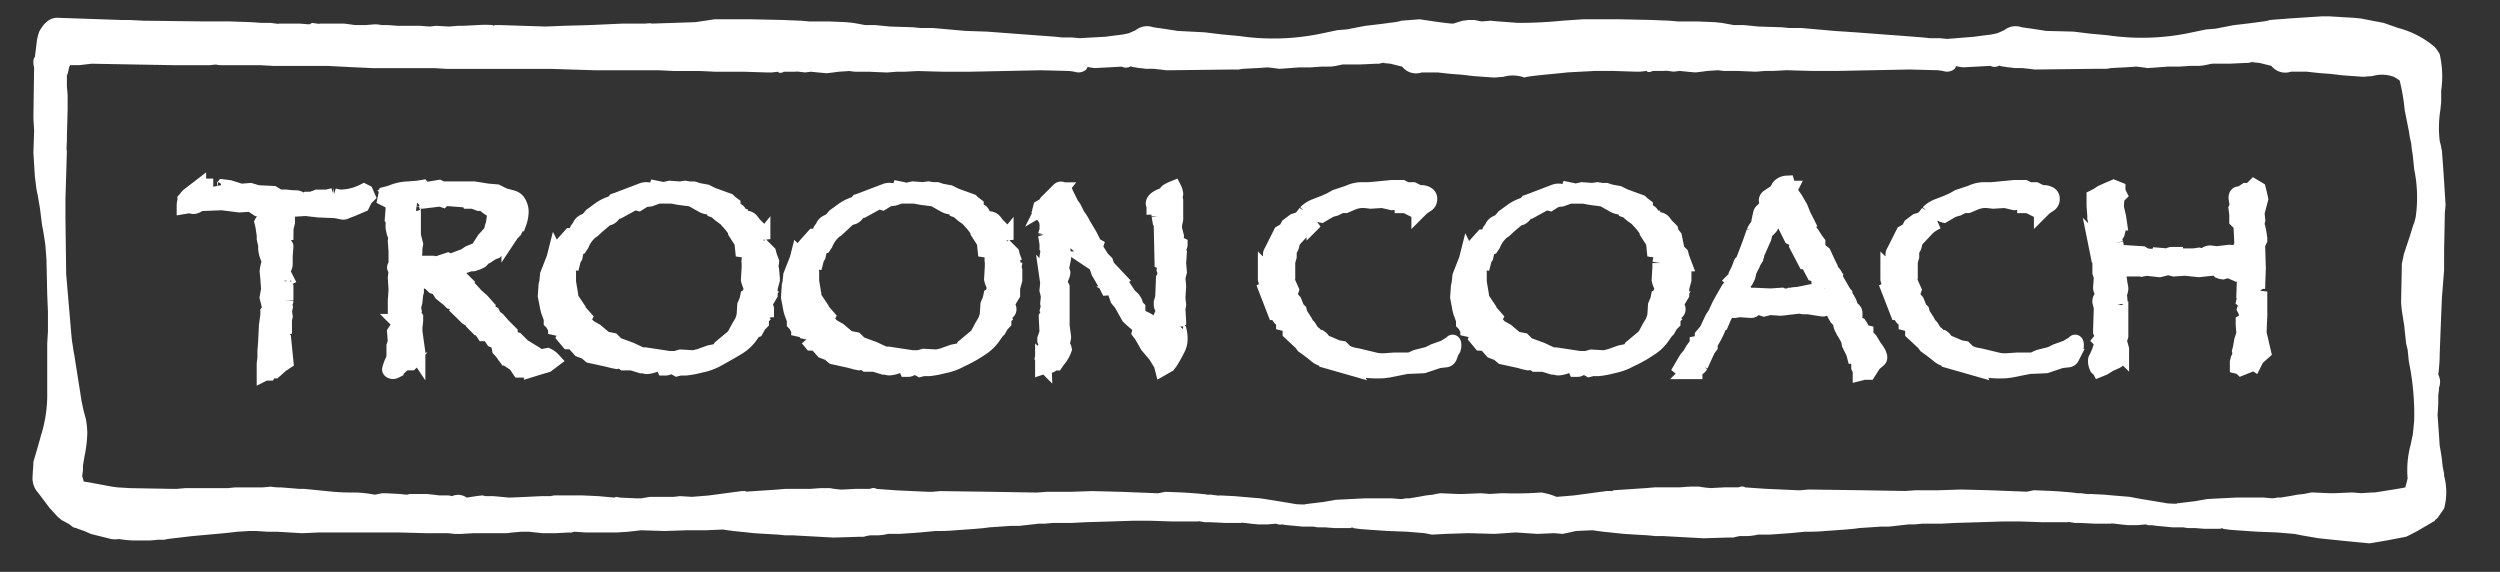
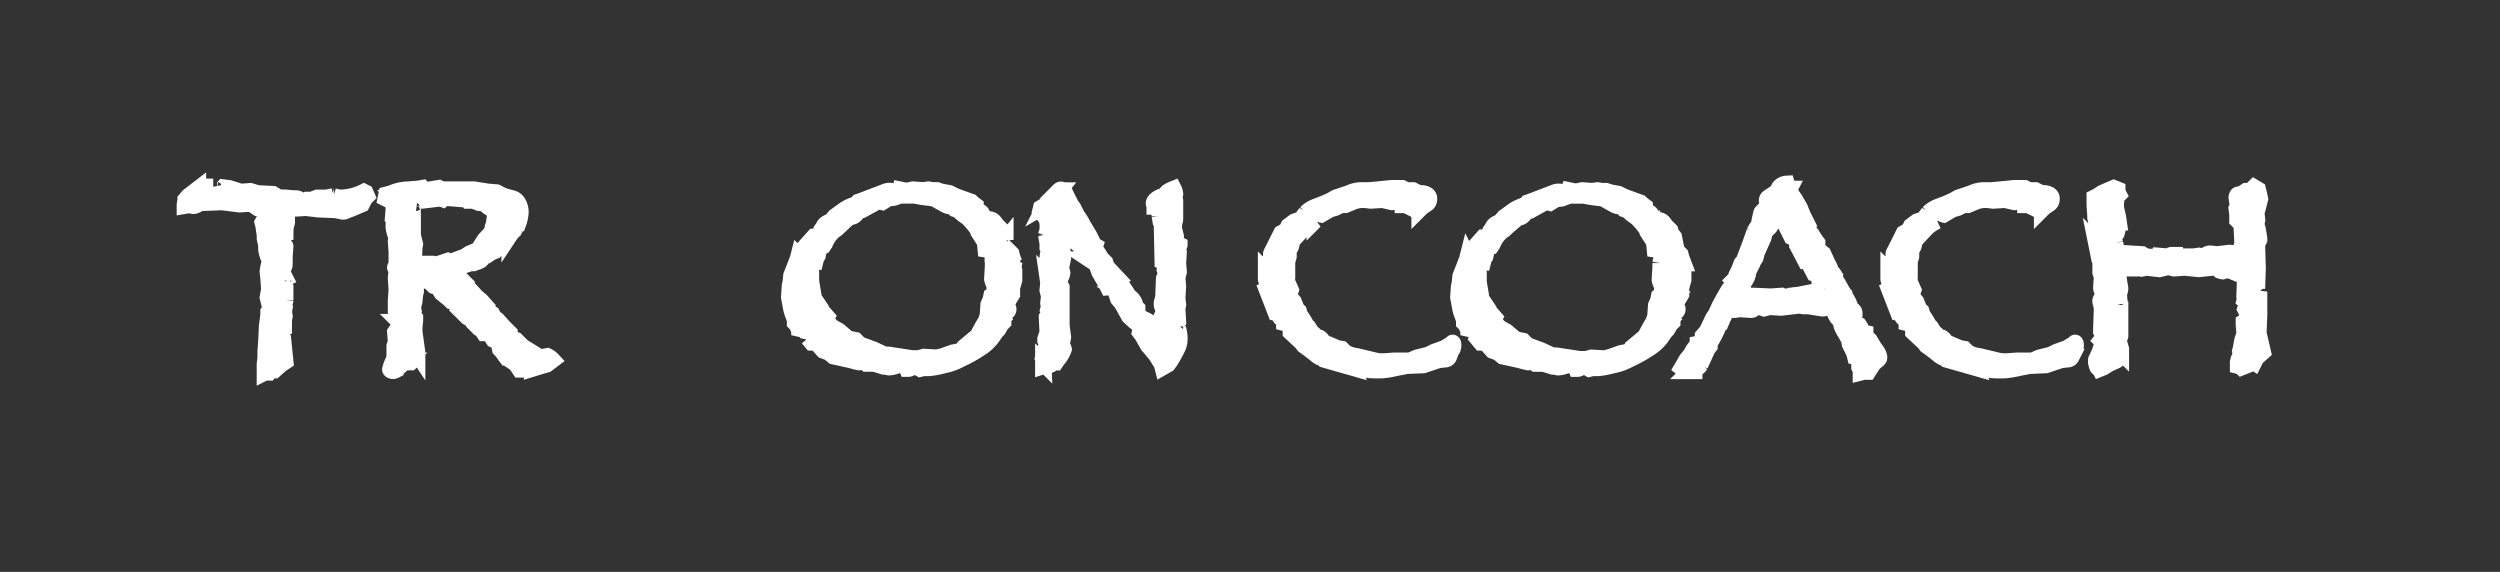
<svg xmlns="http://www.w3.org/2000/svg" width="153" height="35" viewBox="0 0 153 35">
  <rect x="0" y="0" width="153" height="35" fill="#333333" stroke="none" />
  <defs>
    <clipPath id="clip-troon-white">
      <rect width="153" height="35" />
    </clipPath>
  </defs>
  <g id="troon-white" clip-path="url(#clip-troon-white)">
    <g id="troon_logo_black" transform="translate(2 1)">
-       <path id="Path_588" data-name="Path 588" d="M90.9.4,89.7.312l-.49-.045-.535.045L88.226.223h-.356l-.356.045-.579.178c-.356,0-2.05-.267-2.05-.267h0L83.77.267a2.26,2.26,0,0,1-.4.089L83.012.4c.045,0-.668.089-.668.089l-.757.089c-.045,0-1.159.223-1.159.223-.045,0-.579.045-.579.045L79,1.025a14.39,14.39,0,0,1-5.169.178l-.49-.045-.49-.045c-.045,0-1.114-.134-1.114-.134L70.046.891c.045,0-.847-.134-.847-.134L68.575.668a1.116,1.116,0,0,0-1.069.178l-.4.178c.045,0-.4.089-.4.089l-.356.045c-.045,0-.668.089-.668.089l-1.6.089c-.045,0-.49-.045-.49-.045h-.624c.045,0-.4-.045-.4-.045l-1.2-.089-1.2-.089L58.416.936,57.079.891,55.074.713h-.757L53.871.668,52.445.624c.045,0-.891-.089-.891-.089H50.93c.045,0-.713-.134-.713-.134L49.772.356,48.7.312H47.5c.045,0-.49-.045-.49-.045L45.94.223,43.89.178H41.751l-1.2.178c.045,0-2.674.089-2.674.089,0-.045-.4,0-.4,0H36.092L34.087.535l-1.6.045L31.369.624c.045,0-1.381-.045-1.381-.045L28.606.535h-.312q-.134.067-.134,0a6.483,6.483,0,0,0-.936,0l-.891.045h-.312l-.535.045-.8-.045-.4.045L23.705.579H22.279c.089,0-.535-.045-.535-.045h-.4A1.846,1.846,0,0,0,20.9.49l-.535.045h-.668c.089,0-.624-.089-.624-.089H17.556C17.645.49,17.11.4,17.11.4L16.932.49,16.353.446H15.061C15.15.49,14.571.4,14.571.4h-.579L13.368.356c-.045,0-1.292-.045-1.292-.045h-1.56L6.773.267c.045,0-.891-.045-.891-.045h-.49L1.515.089C1.069.089.713.356.4.936a4.315,4.315,0,0,0-.134.49L.134,2.5C.045,2.54,0,2.852.089,3.119c0-.134-.045,3.119-.045,3.119L.089,7c0,.045-.045,1.337-.045,1.337L.134,9.8l.089.713c0,.045.089.446.089.446l.134.8.134,1.069c.045.134.134.757.134.757A6.1,6.1,0,0,1,.8,14.3l.045.624c0-.089.045,2.094.045,2.094l.045,1.069v1.248c0-.134-.045.713-.045.713v2.54c0-.134,0,.4,0,.4a8.316,8.316,0,0,1-.4,2.718c0,.045-.446,1.56-.446,1.56,0,.312-.045.579-.045.847a1.33,1.33,0,0,0,.356,1.069l.668.891.49.535c.045.045.267.223.267.223l.49.267c-.134-.089.223.178.223.178l.178.045c.089.045.49.178.49.178l.4.178,1.248.312a1.772,1.772,0,0,0,.49,0,6.142,6.142,0,0,0,.98.089h.847c.089,0,.535-.045.535-.045h.4l.178-.045,1.515-.178,1.961-.178c.045,0,.8-.089.8-.089l.713-.045h.49l.668.045h.579l1.515.089c.089,0,1.025-.045,1.025-.045h4.9l1.693.045h1.337l.4.045H26.2l.757-.045h2.05c.045,0,.356-.045.356-.045l.535-.045h.49l.8.089h.8l.891-.045c0,.045.267-.045.267-.045l.713.045H35.78c.045,0,.668-.045.668-.045l.8-.089c-.089,0,1.426.045,1.426.045l1.381-.045h1.159l1.025-.045c-.045,0,.624.089.624.089l1.292.134c-.045,0,1.47.089,1.47.089l.446.045h.49c-.045,0,2.451.134,2.451.134.045,0,1.515-.045,1.515-.045h.312l.178-.045.223-.045h.49a3.5,3.5,0,0,0,.624-.089h.668c.089,0,1.292-.089,1.292-.089l.936-.089a11.676,11.676,0,0,0,1.248-.045l1.248-.089c-.045,0,.49-.045.49-.045l.312-.045c.045,0,1.337-.089,1.337-.089h.49l1.2-.134h.356l.49-.045h1.159l.847-.045,1.515-.045c.045,0,1.381-.045,1.381-.045H68.4l1.337.045h1.6c-.089-.045.4.045.4.045h.267c.089,0,.98.045.98.045h.98c-.089-.045.579.045.579.045l.446.045h.579l.535-.045a.566.566,0,0,0,.356.045c-.045,0,.312.045.312.045l.936.089h.668l.267.045h.446l.579.045h.98c.089-.045.134-.045.178,0a7.238,7.238,0,0,0,.8.089l1.292.089c.045,0,1.2.045,1.2.045l1.069.089h0l.446.089.847-.045,1.381-.045,1.6.045c.045,0,1.292-.089,1.292-.089l1.337.089,1.025-.045.49.045c.089,0,.847-.178.847-.178l1.025-.045c-.045,0,.624.089.624.089l1.292.134c-.045,0,1.47.089,1.47.089l.446.045h.49c-.045,0,2.451.134,2.451.134.045,0,1.515-.045,1.515-.045h.312l.178-.045.223-.045h.49a3.5,3.5,0,0,0,.624-.089h.668c.089,0,1.292-.089,1.292-.089l.936-.089a11.674,11.674,0,0,0,1.248-.045l1.248-.089c-.045,0,.49-.045.49-.045l.312-.045c.045,0,1.337-.089,1.337-.089h.49l1.2-.134h.356l.49-.045h1.159l.847-.045,1.515-.045c.045,0,1.381-.045,1.381-.045h1.069l1.337.045h1.6c-.089-.045.4.045.4.045h.267c.089,0,.98.045.98.045h.98c-.089-.045.579.045.579.045l.446.045h.579l.535-.045a.566.566,0,0,0,.356.045c-.045,0,.312.045.312.045l.936.089h.668l.267.045h.446l.579.045h.98c.089-.045.134-.045.178,0a7.237,7.237,0,0,0,.8.089l1.292.089c.045,0,1.2.045,1.2.045l1.069.089h0l.446.089,1.025.178,1.738.178,1.381.134c.045,0,1.069-.178,1.069-.178l1.159-.223c.045,0,.713-.356.713-.356L147,30.879c0-.045.178-.178.178-.178l.4-.579a3.823,3.823,0,0,0,0-2.005v-.134l-.089-.446a12.008,12.008,0,0,0-.178-1.248c0,.045-.045-.668-.045-.668l-.089-1.248c0,.134.045-.668.045-.668V23.17c0,.045.045-.312.045-.312v-.134a.968.968,0,0,0-.045-.8,10.375,10.375,0,0,0,.089-1.292l.045-1.2.045-1.159c0,.045.045-1.069.045-1.069,0,.045.134-1.693.134-1.693V14.259c0,.089.045-2.272.045-2.272,0,.045.045-.446.045-.446l-.134-2.094L147.444,8.2a.78.78,0,0,1-.045-.223l-.089-.356a6.9,6.9,0,0,1,.045-1.916c0-.045.045-.446.045-.446V4.545a6.122,6.122,0,0,0-.089-2.228A2.379,2.379,0,0,0,147,1.871,5.631,5.631,0,0,0,144.77.713L143.879.4l-.936-.178L142.5.134l-.446-.045-.8-.045h.045L140.537,0h-.446l-2.05.134h0l-1.114.089a2.26,2.26,0,0,1-.4.089l-.356.045c.045,0-.668.089-.668.089l-.758.089c-.045,0-1.158.223-1.158.223-.045,0-.579.045-.579.045L132.16.98a14.39,14.39,0,0,1-5.169.178l-.49-.045-.49-.045c-.045,0-1.114-.134-1.114-.134L123.2.891c.045,0-.847-.134-.847-.134l-.624-.089a1.116,1.116,0,0,0-1.069.178l-.4.178c.045,0-.4.089-.4.089l-.356.045c-.045,0-.668.089-.668.089l-1.649.134c-.045,0-.49-.045-.49-.045h-.624c.045,0-.4-.045-.4-.045L114.515,1.2l-1.2-.089L111.574.98,110.237.891,108.232.713h-.757l-.446-.045L105.6.624c.045,0-.891-.089-.891-.089h-.624c.045,0-.713-.134-.713-.134L102.93.356,101.86.312h-1.2c.045,0-.49-.045-.49-.045L99.1.223,97.048.178H94.909L93.617.267A26.437,26.437,0,0,1,90.9.4Zm3.03,3.03,1.693-.089h1.069l1.426.045h.267l.4-.045c0,.089.223.089.356,0H99.9c-.134-.045.535.045.535.045l.356-.045.446.045.49.045c.134,0,.757-.089.757-.089l.668-.045c-.045,0,.356.045.356.045h.847l1.069.045c.089,0,.579-.045.579-.045h.49l.847-.045c-.089,0,1.6.045,1.6.045h1.47l4.456-.089,1.738.045.312.045a.715.715,0,0,0,.713-.134.653.653,0,0,0,.089-.178c0,.045.446.089.446.089l1.649-.089a.55.55,0,0,0,.579-.045c-.134.045.223.089.223.089l.267.045c.089,0,.4.045.4.045h.49c-.045,0,.4.045.4.045l.356.045,3.832-.045h.579l.267-.045.891-.045.668-.045c-.045,0,.356.045.356.045l.312.045c.089,0,1.248-.089,1.248-.089h.713c-.045,0,.668-.045.668-.045h.535c.089,0,.356-.045.356-.045s.4-.089.446-.089h1.069l.936-.045h.178l.4-.089h0l-.134.045.446.045.713.178a1.083,1.083,0,0,0,1.2.356h.98c-.045,0,.8.089.8.089l.624.045.758.089,1.248.089c.045,0,.579-.045.579-.045A2.091,2.091,0,0,1,144.5,3.7a4.109,4.109,0,0,1,.356.223,11.721,11.721,0,0,1,.312,1.827l.045.223.223,1.114c0,.045.045.312.045.312l.089.4a5.59,5.59,0,0,0,.089.668l.089.891a8.48,8.48,0,0,1,.134,2.584c0,.045-.045.356-.045.356l-.089.356c0-.045-.089.223-.089.223l-.178.579-.356,1.069-.134.624v.178l-.045,2.183c0,.045.045.49.045.49l.134.847c0-.089.045.4.045.4l.089.8.089.356.045.446a3.706,3.706,0,0,0,.089.579,16.2,16.2,0,0,1,.267,3.3c0-.045-.045.49-.045.49l-.045.4-.134.624a5.968,5.968,0,0,0-.178,2.05c0-.045-.089.356-.089.356a.461.461,0,0,0-.045.178c-.134.045-1.871.312-1.871.312h-.134l-.713.045c.045,0-.535-.045-.535-.045l-1.069.045h-.356l-1.025-.045c-.089,0-.49.089-.49.089l-.4.045-.49.089-.535.089h-.223a1.581,1.581,0,0,1-.312.045c-.045,0-.535-.045-.535-.045h-1.649l-1.782.089-.757.134-1.114.134c.089.045-.579,0-.579,0,.045,0-1.6-.267-1.6-.267l-.713-.134-1.069-.089-.49-.045-.936-.045c.089.045-.49-.045-.49-.045h-.267c-.089-.045-1.47-.134-1.47-.134l-1.114-.045c-.045,0-.446.089-.446.089l-2.272-.089-1.738-.045c-.045,0-1.381.045-1.381.045h-1.426l-.624.045-2.674-.045-3.208-.045c-.045,0-.535.045-.535.045h-.178l-1.961-.089-1.292-.089.134.134c-.089-.267-.4-.178-.49-.134h-.847l-.847.045a5.146,5.146,0,0,1-.713-.089h-.535c-.089,0-.668.045-.668.045H99.276l-.535.045-2.005.134c-.089.089-.134.045-.134.045h-.267L95,29.23l-.668.089c.045,0-1.069.089-1.069.089a3.951,3.951,0,0,0-.936-.267,22.045,22.045,0,0,1-2.317.045h-.134l-.713.045c.045,0-.535-.045-.535-.045l-1.069.045H87.2l-1.025-.045c-.089,0-.49.089-.49.089l-.4.045-.49.089-.535.089h-.223a1.581,1.581,0,0,1-.312.045c-.045,0-.535-.045-.535-.045H81.542l-1.782.089L79,29.72l-1.114.134c.089.045-.579,0-.579,0,.045,0-1.6-.267-1.6-.267l-.579-.089-1.069-.089-.49-.045-.936-.045c.089.045-.49-.045-.49-.045h-.267c-.089-.045-1.47-.134-1.47-.134L69.333,29.1c-.045,0-.446.089-.446.089L66.615,29.1l-1.738-.045c-.045,0-1.381.045-1.381.045H62.07l-.624.045L58.772,29.1l-3.208-.045c-.045,0-.535.045-.535.045h-.178l-1.961-.089L51.6,28.918l.134.134c-.089-.267-.4-.178-.49-.134H50.4l-.891.045a5.146,5.146,0,0,1-.713-.089h-.535c-.089,0-.668.045-.668.045H46.073l-.535.045-2.005.134c.134,0,.134-.045.134-.045H43.4l-1.337.178-.668.089c.045,0-1.069.089-1.069.089.089,0-.713-.045-.713-.045l-.4.045H37.785c-.045,0-.535.089-.535.089h-.312l-.98-.045c-.089,0-.223-.089-.356,0h0l-.98-.089-.98-.045H31.948c-.045,0-.267.045-.267.045h-.49c-.089,0-.98.045-.98.045l-1.069.045c.045,0-.936-.089-.936-.089h-.49l-.178-.045c-.045,0-.4.045-.4.045l-.579.089a.882.882,0,0,0-.891-.089,1.93,1.93,0,0,0-.223-.045h-.579c.089,0-.757-.089-.757-.089H23.081l-.178.045-.446-.045-.847-.045h-.223l-.446.089a7.568,7.568,0,0,0-1.159-.134h-.446a13.5,13.5,0,0,1-1.381-.089l-1.337-.134h-.356c.089,0-1.069-.089-1.069-.089a3.388,3.388,0,0,1-.624-.045l-.49.045H12.387l-.446.045H9.357c-.045,0-.535.045-.535.045H8.555l-2.584-.045-.757-.045h0l-.356-.045-1.426-.267c-.045,0-.267-.045-.312-.045h0a1.381,1.381,0,0,0-.089-.312c0-.045.045-.356.045-.356v-.267c0-.045.089-.579.089-.579a7.809,7.809,0,0,0,.178-1.47,5.46,5.46,0,0,0-.089-.847l-.134-.49-.134-.624c0-.045-.223-1.426-.223-1.426L2.54,20.675c0,.089-.089-.535-.089-.535l-.045-.267-.045-.446L2.05,15.774,2.005,12.3V11.184c0,.045.089-2.985.089-2.985-.045.134,0-.579,0-.579V7.352c0,.045.045-1.649.045-1.649V4.857c0-.089-.045-.579-.045-.579V3.52c0,.223.089-.178.089-.178.045-.267.089-.356.134-.356h.535L3.609,2.9l2.54.045,2.54.045h2.183c-.089,0,.4-.045.4-.045-.089.045.356.045.356.045h2.362c-.089,0,.757.045.757.045h3.342c-.045,0,.847.045.847.045l.891.045c.045,0,.98.045.98.045H24.6c-.045,0,.757.045.757.045h6.327L34.4,3.3H38.32l.936.045h1.6c-.045,0,.936.045.936.045h1.738l1.426.045h.267l.4-.045c0,.089.223.089.356,0h.757c-.134-.045.535.045.535.045l.356-.045.446.045.49.045c.134,0,.757-.089.757-.089l.668-.045c-.045,0,.356.045.356.045H51.2l1.069.045c.089,0,.579-.045.579-.045h.49l.847-.045c-.089,0,1.6.045,1.6.045h1.47L61.713,3.3l1.738.045.312.045a.715.715,0,0,0,.713-.134.653.653,0,0,0,.089-.178c0,.045.446.089.446.089l1.649-.089a.55.55,0,0,0,.579-.045c-.134.045.223.089.223.089l.267.045c.089,0,.4.045.4.045h.49c-.045,0,.4.045.4.045l.356.045,3.832-.045h.579l.267-.045.891-.045.668-.045c-.045,0,.356.045.356.045l.312.045c.089,0,1.248-.089,1.248-.089h.713c-.045,0,.624-.045.624-.045H79.4c.089,0,.356-.045.356-.045s.4-.089.446-.089h1.069L82.21,2.9h.178l.4-.089h0l-.134.045L83.1,2.9l.713.178a1.083,1.083,0,0,0,1.2.356H86c-.045,0,.8.089.8.089l.624.045.757.089,1.248.089c.045,0,.579-.045.579-.045a2.091,2.091,0,0,1,1.292.045C91.434,3.654,93.172,3.52,93.929,3.431Z" fill="#fff" />
      <g id="Group_2614" data-name="Group 2614" transform="translate(9.313 10.248)">
        <path id="Path_589" data-name="Path 589" d="M32.04,23.979l-.134.134-.178.356-.624.267-.356.134a.268.268,0,0,1-.178.045h0l-.446-.089-1.069-.045-.757-.089-.713.045-.267-.045h-.134l-.089.356.045.178v.356l-.089.356v.267L27,26.475l.045.178a.541.541,0,0,0-.223.045.541.541,0,0,0-.045.223q.267.067.267.134L27,27.633v.49c0,.178-.089.312-.312.535.045.045.045.089.089.134,0,.045.045.045.089.089.045,0,.089.045.134.045l.045.089q-.134.067-.134.134a1.93,1.93,0,0,0-.045.223l.178.223v.757a.385.385,0,0,1-.134.267L27,30.8l-.045.223.045.312-.045.223v.49c-.223.089-.312.223-.312.356s.089.223.267.356l.134,1.337-.134.089-.134.089-.4.356h-.267l-.089.134a.22.22,0,0,0-.134-.045l-.089.045v-.535l.045-.356v-.4l.045-.624.045-.936.089-.668v-.178l.134-.178-.178-.713.089-.49-.045-.668-.045-.446h0a2.928,2.928,0,0,1,.134-.579l-.045-.178a1.678,1.678,0,0,1-.178-.624h0v-.223l-.089-.4v-.223l-.089-.579-.045-.178.267-.49c.134-.045.178-.134.178-.178v-.134l-.446-.089h-.312l-.4-.267-.713.045-1.069-.134-1.159.045-.178-.045a.65.65,0,0,1-.356.223H21.39l-.223-.045-.267.045c0-.178.045-.267.045-.356.045-.045.089-.134.178-.223l.579-.446a1.562,1.562,0,0,1,.713-.134h.223a.282.282,0,0,0,.267.223.533.533,0,0,0,.356-.178l.356.045.713.223.579-.045.446.134.936.045.446.267h.178v-.045h.178a4.6,4.6,0,0,0,.624.045.385.385,0,0,1,.267.134l.267.045.134-.089h.267l.356-.134h.579l.4-.089a2.26,2.26,0,0,0,.4.089,3.256,3.256,0,0,0,1.47-.356l.089.045Z" transform="translate(-20.9 -23.222)" fill="#fff" stroke="#fff" stroke-width="1" />
        <path id="Path_590" data-name="Path 590" d="M58.7,34.116l-.178.134-.178.134-.312.089-.579.178a1.828,1.828,0,0,1-.49.045H56.7c-.178-.267-.267-.4-.312-.4l-.4-.267-.178-.178-.089-.134a2.728,2.728,0,0,0-.223-.267L55.407,33l-.312-.134-.267-.4h-.312l-.178-.267-.134-.045-.134-.134-.223-.223-.134-.178-.223-.134-.312-.312L53,31a.337.337,0,0,0,.045-.178.206.206,0,0,0-.134-.223l-.4-.089-.134-.134-.446-.356-.223-.356-.267-.089-.223-.223L51,29.259l-.49-.356-.178-.045-.045.223-.089.178v.356c.089.045.134.089.134.178v.134l-.045.178-.045.446-.089.356.045.223-.045.223.134.178v.178l-.045.4v.267l.178,1.292v.045a.633.633,0,0,1-.089.267l-.178.134-.134.134h-.267a.385.385,0,0,0-.267.134l-.4.356a.449.449,0,0,1-.134.045c-.089,0-.178-.045-.178-.089a2.172,2.172,0,0,1,.178-.49.89.89,0,0,0,.089-.4v-.535L49.124,33l-.045-.579.089-.134H49.3c.089,0,.134-.045.134-.089.045-.045.045-.134.045-.267l-.134-.134a.336.336,0,0,1-.178-.312l.045-.312-.089-.089v-.624l.045-.624-.045-.757.045-.4-.089-.223c0-.089.134-.134.312-.178v-.312c-.089-.089-.134-.134-.223-.134v-.356l-.045-.624.045-.312a.592.592,0,0,1-.134-.312.989.989,0,0,1-.045-.4v-.356l-.045-.045.045-.579a.86.86,0,0,0-.134-.446l-.356-.178L48.545,24l.178-.045.134-.045a2.83,2.83,0,0,1,1.025-.223l.579-.045.267-.045a.407.407,0,0,0,.223.134h0l.8-.134.178.089h1.961l.847.134.535.045.446.223.49.134a.567.567,0,0,1,.4.312,1.058,1.058,0,0,1,.134.535,2.2,2.2,0,0,1-.134.668H56.3a.269.269,0,0,0,.134.267l-.089.178-.178.178-.089.134a.647.647,0,0,1-.267.045c0,.045-.045.089-.045.134l.045.134-.089.134-.178.089-.356.4-.223.089-.267.178h-.178a.8.8,0,0,1-.223.312l-.178.089-.267.089h-.178l-.4.134H53.09l-.223.178a.164.164,0,0,0-.134-.045c-.045,0-.089,0-.089.045v.045c0,.045.045.089.134.178l-.045.134c-.089.089-.178.178-.178.223a.138.138,0,0,0,.045.089h.134c.045-.089.134-.089.223-.134l.178.178-.089.045c0,.178.089.267.178.267H53.4l.178.223.446.49.312.267.356.4-.045.223.356.178.089.178a1.219,1.219,0,0,0,.223.178l.356.4.267.267.134.134v.089a.633.633,0,0,0,.089.267l.312.089.134.134.267.267.8.49.178.178H57.9l.49-.089h0A1.029,1.029,0,0,1,58.7,34.116Zm-3.52-8.733a.555.555,0,0,0-.178-.49l-.267-.178-.267-.223H54.2l-.356-.134h-.223l-.089-.223-.223-.045-.134.178-1.114-.089-.089.089-.134-.045-1.114.134H50.55l-.134.134a.206.206,0,0,0-.223.134,1.537,1.537,0,0,0-.045.535v1.114c-.134.134-.223.223-.223.312,0,.134.089.223.312.267l.045.178-.045.267v.223l-.045.356c0,.134.134.223.356.312v.045h.713l.089.089.134-.045.267-.045.535-.178.178.089.178-.089.713-.267.267-.178.535-.223.4-.624.446-.49.045-.267.134-.4Z" transform="translate(-36.202 -23.333)" fill="#fff" stroke="#fff" stroke-width="1" />
-         <path id="Path_591" data-name="Path 591" d="M84.313,29.181v.089l-.134.49v.4l-.134.223h-.134c-.045,0-.045.045-.089.089a.268.268,0,0,0-.045.178V30.7c.089.178.178.267.178.356a.164.164,0,0,1-.045.134.612.612,0,0,0-.223.356l-.178.089.045.045-.045.045.134.089v.045l-.134.134-.178.312-.134.045c-.089-.089-.134-.134-.178-.134-.089,0-.134.045-.134.178a.407.407,0,0,0,.134.223,2.639,2.639,0,0,1-.8.757c-.446.267-.847.49-1.248.713a3.331,3.331,0,0,1-.98.356l-.178.045a5.3,5.3,0,0,1-.757.134H78.7l-.178.045-.312-.178-.178.045a.288.288,0,0,1-.223.089h-.045a.974.974,0,0,0-.134-.223.615.615,0,0,0-.178-.134,1.713,1.713,0,0,1-.757.267.268.268,0,0,1-.178-.045h-.178l-.579-.178h-.49l-.178-.134-.267.045-.223-.045-.356-.089-1.025-.223-.267-.223-.356-.134-.356-.4a.84.84,0,0,0-.356-.089l-.223-.267a.484.484,0,0,0,.045-.223c0-.178-.178-.267-.579-.356v-.045l-.089-.045-.089-.178-.089-.089v-.178l-.178-.49-.045-.178L70.5,30.25l.045-.668.045-.178.045-.446.4-1.025.045-.178a1.229,1.229,0,0,1,.535-.624v-.089l.4-.446c.045,0,.089.045.134.045a.231.231,0,0,0,.178-.089l.134-.356.134-.178a.456.456,0,0,1,.223-.267l.267-.134.223-.267.49-.356a2.44,2.44,0,0,1,.579-.312l.134.045.223-.267.134-.045,1.515-.579a.661.661,0,0,1,.312-.045,1.3,1.3,0,0,1,.4.089l.134-.045.045-.134.223.045.134.045h.045l.4-.089.624.045.312-.045.267.045h.267l.267.089.49.089.356.178.98.356.089.089.178.134v.089h-.045a.164.164,0,0,0-.045.134c0,.045.045.089.178.178l.045-.045a.244.244,0,0,1,.267.178c0,.134,0,.223.045.223,0,.045.089.089.134.178.089-.045.134-.089.223-.089a.405.405,0,0,1,.356.178l.134.178.267.267.045.178.178.223.045.223a.689.689,0,0,0-.134.267v.089l.49.49.045.178.134.356a.444.444,0,0,1-.045.178l-.134.045v.089h.134l.045.178Zm-1.292-1.337c0-.223-.134-.4-.446-.446l-.045-.446-.4-.624-.045-.267H82l-.134-.178-.356-.4-.312-.223-.312-.267-.134-.045-.089-.178h-.178a.839.839,0,0,1-.356-.089l-.713-.4L78.7,24.19l-.49-.089h-.847l-.49.178-.356.045-.356.223-.178-.045h0l-.178.045-.891.49-.223.045c-.134.223-.267.356-.4.356l-.223.089-.713.668-.134.089a2.059,2.059,0,0,0-.579.8l-.089.134-.178.045-.045.134-.089.446-.089.134-.045.178-.312-.045c-.045.089-.045.134-.089.178s-.089.045-.134.089l-.045.089c.178.134.312.223.312.356V29.4l.134.8v.178l.267.4c-.134.089-.178.178-.178.223s.045.089.089.134a.338.338,0,0,0,.178.089h.178l.312.356-.089.178.045.134h.045l.312.312.4.223.579.49.446.089.267.267.847.312.668.312h.223l1.47.223h.4l.312-.089.8.045.356-.089.624-.223.223-.045.134.089q.267-.067.267-.134l.089-.267.8-.668.312-.579.134-.223h.089l.089-.223-.045-.089.045-.134.045-.668.134-.312.045-.223.134-.089.089-.49a1.505,1.505,0,0,1-.178-.446h0l.045-.757v-.267C82.932,28.067,83.021,27.933,83.021,27.844Z" transform="translate(-48.399 -23.388)" fill="#fff" stroke="#fff" stroke-width="1" />
        <path id="Path_592" data-name="Path 592" d="M117.669,29.236v.089l-.134.49v.4l-.134.223h-.134c-.045,0-.045.045-.089.089a.268.268,0,0,0-.045.178v.045c.089.178.178.267.178.356a.164.164,0,0,1-.045.134.612.612,0,0,0-.223.356l-.178.089.045.045-.045.045.134.089v.045l-.134.134-.178.312-.134.134c-.089-.089-.134-.134-.178-.134-.089,0-.134.045-.134.178a.407.407,0,0,0,.134.223,2.639,2.639,0,0,1-.8.757,8.116,8.116,0,0,1-1.2.668,3.332,3.332,0,0,1-.98.356l-.178.045a5.3,5.3,0,0,1-.757.134H112.1l-.178.045-.312-.178-.223.089a.288.288,0,0,1-.223.089h-.045a.975.975,0,0,0-.134-.223.616.616,0,0,0-.178-.134,1.713,1.713,0,0,1-.757.267.268.268,0,0,1-.178-.045h-.178l-.579-.178h-.49l-.178-.134-.267.045-.223-.045-.312-.089L106.618,34l-.267-.223-.356-.134-.356-.4a.84.84,0,0,0-.356-.089l-.223-.267a.484.484,0,0,0,.045-.223c0-.178-.178-.267-.579-.356v-.045l-.089-.045-.089-.178-.089-.089v-.178l-.178-.49-.045-.178-.134-.713.045-.713.045-.178.045-.446.4-1.025.045-.178a1.229,1.229,0,0,1,.535-.624v-.089l.4-.446c.045,0,.089.045.134.045a.232.232,0,0,0,.178-.089l.134-.356.134-.178a.456.456,0,0,1,.223-.267l.267-.134.223-.267.49-.356a2.439,2.439,0,0,1,.579-.312l.134.045.223-.267.134-.045,1.515-.579a.661.661,0,0,1,.312-.045,1.3,1.3,0,0,1,.4.089l.134-.045.045-.134.223.045.134.045h.045l.4-.089.624.045.312-.045.267.045h.267l.267.089.49.089.356.178.98.356.089.089.178.134v.089h-.045a.164.164,0,0,0-.045.134c0,.045.045.089.178.178l.045-.045a.244.244,0,0,1,.267.178c0,.134,0,.223.045.223s.089.089.134.178c.089-.045.134-.089.223-.089a.405.405,0,0,1,.356.178l.134.178.267.267.045.178.178.223.045.223a.689.689,0,0,0-.134.267v.089l.49.49.045.178.134.356a.444.444,0,0,1-.045.178l-.134.045v.089h.134l.045.178ZM116.376,27.9c0-.223-.134-.4-.446-.446l-.045-.446-.4-.624-.045-.267h-.089l-.134-.178-.356-.4-.312-.223-.312-.267L114.1,25l-.089-.178h-.178a.839.839,0,0,1-.356-.089l-.713-.4-.713-.089-.49-.089h-.847l-.4.134-.356.045-.356.223-.178-.045h0l-.178.045-.891.49-.223.045c-.134.223-.267.356-.4.356l-.223.089-.713.668-.134.089a2.059,2.059,0,0,0-.579.8l-.089.134-.178.045-.089.178-.089.4-.089.134-.045.178-.312-.045c-.045.089-.045.134-.089.178s-.089.045-.134.089l-.045.089c.178.134.312.223.312.356v.579l.134.8v.178l.267.4c-.134.089-.178.178-.178.223s.045.089.089.134a.338.338,0,0,0,.178.089h.178l.312.356-.089.178.045.134h.045l.312.312.4.223.579.49.446.089.267.267.847.312.668.312h.223l1.47.223h.4l.312-.089.8.045L113.3,34l.624-.223.223-.045.134.089q.267-.067.267-.134l.089-.267.8-.668.312-.579.134-.223h.089l.089-.223-.045-.089.045-.134.045-.668.134-.312.045-.223.134-.089.089-.49a1.506,1.506,0,0,1-.178-.446h0l.045-.757v-.267A.951.951,0,0,1,116.376,27.9Z" transform="translate(-66.917 -23.444)" fill="#fff" stroke="#fff" stroke-width="1" />
        <path id="Path_593" data-name="Path 593" d="M146.911,27.131c0,.045-.089.089-.178.134a1.159,1.159,0,0,1,.134.312l-.045.668.045.535-.089.356.045.535-.045.713.045.4-.045.267.045.757v.223l-.045-.089c-.089.089-.134.134-.134.178a.461.461,0,0,0,.223.312,1.845,1.845,0,0,1,.045.446,1.234,1.234,0,0,1-.134.579,8.969,8.969,0,0,1-.446.8l-.134.178-.312.178-.045-.178-.356-.579-.49-.579-.356-.624-.134-.178.045-.178a.539.539,0,0,0-.267-.4c-.267-.223-.4-.356-.446-.4l-.446-.8-.223-.267-.134-.4a.482.482,0,0,0-.49-.312l-.089-.178-.446-.757-.134-.4-.267-.312-.045.045-.134-.089a3.216,3.216,0,0,0-1.025-1.2.87.87,0,0,0,.045-.312c0-.134-.045-.178-.134-.178l-.178.045a.407.407,0,0,0-.223-.134l-.178.089.178.356-.178.089.045.134-.045.356.045.668-.045.223-.134.045v.178l.134.446h0a.725.725,0,0,1-.178.4l.045.312.089.178v2.362l.089.668h0v.045l-.089.446v.089a.239.239,0,0,1,.134.178,1.955,1.955,0,0,1-.4.668l-.089.134h-.178a.322.322,0,0,1-.267.178h-.178l-.134.045v-.178a.519.519,0,0,1,.089-.312l.178-.223.134-.178h-.312l.045-.178.089-.223a1.437,1.437,0,0,0-.089-.267v-.089l.134-.4-.045-.936a.409.409,0,0,1,.267-.178v-.089l-.178-.223.045-.178-.045-.178.045-.446h0l-.089-.356.045-.446-.045-.312a.461.461,0,0,1,.223-.312v-.178l-.134-.267a.484.484,0,0,1,.045-.223.385.385,0,0,1-.134-.267,3.974,3.974,0,0,1,.089-.49l-.089-.134v-.223l-.089-.535a.753.753,0,0,1,.089-.223v-.223a1.225,1.225,0,0,0-.089-.579l-.356-.446.045-.178.223-.134a2.645,2.645,0,0,0,.267-.178.974.974,0,0,0,.134-.223l.134-.089.356-.446a.156.156,0,0,1,.089-.045.282.282,0,0,1,.267.223l.356.713.134.178.134.267-.045.045a2.715,2.715,0,0,1,.49.713l.4.668.134.267a.338.338,0,0,1-.089.178l.312.178-.045.134.134.178.312.49.223.223.089.267.713.757-.134.089c.045.089.045.178.089.223s.134.045.267.089l.356.535h-.134l.223.134a.757.757,0,0,1,.267.267.519.519,0,0,1,.089.312l.134.134v.134a.592.592,0,0,0,.134.356l.178.134a2.125,2.125,0,0,1,.356.178l.356.535.178.134.223.178.089-.178V31.5l.178-.4c-.134-.134-.178-.223-.178-.312v-.134l.089-.312.045-1.159.134-.267-.089-.267.045-.356h0c0-.089-.045-.134-.178-.178l-.045-2.05a.2.2,0,0,0,.134-.045c.045-.045.045-.089.045-.223l-.267-.178-.045-.267a1.815,1.815,0,0,0-.089-.446.245.245,0,0,0-.223-.134c0-.089-.045-.134-.045-.178,0-.178.223-.356.668-.49a1.22,1.22,0,0,1,.178-.223,2.478,2.478,0,0,1,.356-.178.826.826,0,0,1,.089.312l-.045.223.045.178v.98a.869.869,0,0,1-.045.356l-.045.312h0l.134.535-.045.4Z" transform="translate(-86.044 -23.388)" fill="#fff" stroke="#fff" stroke-width="1" />
        <path id="Path_594" data-name="Path 594" d="M180.852,33.18a.565.565,0,0,1-.045.267l-.089.134-.134.356a.245.245,0,0,1-.223.134l-.4.045-.936.312L178,34.472l-1.114.223c-.089,0-.223.045-.446.045a6.316,6.316,0,0,1-1.025-.045l-.178-.045c-.045-.223-.178-.356-.356-.356a.386.386,0,0,0-.312.178l.045.089-1.56-.446-.045-.134-.089.045a1.061,1.061,0,0,1-.49-.267l-.4-.312-.312-.223-.134-.178-.668-.624V32.2c.089,0,.178-.045.178-.089s-.045-.089-.089-.134a1.817,1.817,0,0,1-.312-.089l-.178-.045v-.178a.974.974,0,0,1-.223-.134,2.636,2.636,0,0,1-.178-.267l.045-.045-.045-.045h-.134l-.535-1.381.089-.045V29.66l-.134-.49v-.49a.9.9,0,0,1,.178-.579h.045c.045,0,.134-.045.178-.178a1.751,1.751,0,0,1-.089-.267c0-.089.045-.134.089-.223l.535-1.069.312-.178.134-.267.178-.134.178-.134.4-.134.312-.4a1.6,1.6,0,0,1,.535-.356l.579-.223.4-.178.312-.178.8-.267a1.837,1.837,0,0,1,.668-.178h.535l1.381-.134h.668l.267.134h.4l.356.178h.178a.644.644,0,0,1,.312.089.269.269,0,0,1,.134.267.336.336,0,0,1-.178.312l-.267.178-.134.134a.164.164,0,0,1-.134.045h-.089l-.624-.312h-.178V24.58c0-.045-.045-.089-.134-.178h-.089l-.446.045-.579-.134-.713.045-.4-.045h-.134a1.9,1.9,0,0,0-.49.089l-.535.223h-.267l-.356.178-.312.089-.535.312-.178-.045-.223.178v.267a2.448,2.448,0,0,0-.624.4l-.668.713-.134.089.045.045-.045.178a.687.687,0,0,1-.134.312.615.615,0,0,1-.178.134l.134.134v.178l-.089.312v.98l-.045.178.089.178.178.4-.045.134-.178.045.089.178.312.356.178.446.134.134.045.178.312.49.089.178.134.134.223.356.134.089c.089.089.134.178.178.223h.178c.134.089.178.223.267.312l.178.045.624.267.267.045.223.223a2.051,2.051,0,0,0,.713.223l1.114.267a1.671,1.671,0,0,0,.446.045h.134l.624-.045h.936l.4-.178.713-.178.356-.178.624-.223.446-.267h.045C180.807,33,180.852,33.091,180.852,33.18Z" transform="translate(-103.231 -23.333)" fill="#fff" stroke="#fff" stroke-width="1" />
        <path id="Path_595" data-name="Path 595" d="M209.569,29.292v.089l-.134.49v.4l-.134.223h-.134c-.045,0-.045.045-.089.089a.268.268,0,0,0-.045.178v.045c.089.178.178.267.178.356a.164.164,0,0,1-.045.134.612.612,0,0,0-.223.356l-.178.089.045.045-.045.045.134.089v.045l-.134.134-.178.312-.134.134c-.089-.089-.134-.134-.178-.134-.089,0-.134.045-.134.178a.407.407,0,0,0,.134.223,2.639,2.639,0,0,1-.8.757,8.114,8.114,0,0,1-1.2.668,3.332,3.332,0,0,1-.98.356l-.178.045a5.3,5.3,0,0,1-.757.134H204l-.178.045-.312-.178-.223.089a.288.288,0,0,1-.223.089h-.045a.973.973,0,0,0-.134-.223.615.615,0,0,0-.178-.134,1.713,1.713,0,0,1-.757.267.268.268,0,0,1-.178-.045h-.178l-.579-.178h-.49l-.178-.134-.267.045-.223-.045-.312-.089-1.025-.223-.267-.223-.356-.134-.356-.4a.839.839,0,0,0-.356-.089l-.223-.267a.484.484,0,0,0,.045-.223c0-.178-.178-.267-.579-.356v-.045l-.089-.045-.089-.178-.089-.089v-.178l-.178-.49-.045-.178-.134-.713.045-.668.045-.178.045-.446.4-1.025.045-.178a1.229,1.229,0,0,1,.535-.624v-.089l.4-.446c.045,0,.089.045.134.045a.232.232,0,0,0,.178-.089l.134-.356.134-.178a.456.456,0,0,1,.223-.267l.267-.134.223-.267.49-.356a2.44,2.44,0,0,1,.579-.312l.134.045.223-.267.134-.045,1.515-.579a.661.661,0,0,1,.312-.045,1.3,1.3,0,0,1,.4.089l.134-.045.045-.134.223.045.134.045h.045l.4-.089.624.045.312-.045.267.045h.267l.267.089.49.089.356.178.98.356.089.089.178.134v.089h-.045a.164.164,0,0,0-.045.134c0,.045.045.089.178.178l.045-.045a.244.244,0,0,1,.267.178c0,.134,0,.223.045.223,0,.045.089.089.134.178.089-.045.134-.089.223-.089a.405.405,0,0,1,.356.178l.134.178.267.267.045.178.178.223.045.223a.689.689,0,0,0-.134.267v.089l.49.49.045.178.134.356a.444.444,0,0,1-.045.178l-.134.045v.089h.134l.045.178Zm-1.292-1.337c0-.223-.134-.4-.446-.446l-.045-.446-.4-.624-.045-.267h-.089l-.134-.178-.357-.4-.312-.223-.312-.267L206,25.059l-.089-.178h-.178a.839.839,0,0,1-.356-.089l-.713-.4-.713-.089-.49-.089h-.847l-.49.178-.356.045-.356.223-.178-.045h0l-.178.045-.891.49-.223.045c-.134.223-.267.356-.4.356l-.223.089-.713.668-.134.089a2.059,2.059,0,0,0-.579.8l-.089.134-.178.045-.089.178-.089.4-.089.134-.045.178L197,28.222c-.045.089-.045.134-.089.178s-.089.045-.134.089l-.045.089c.178.134.312.223.312.356v.579l.134.8v.178l.267.4c-.134.089-.178.178-.178.223s.045.089.089.134a.338.338,0,0,0,.178.089h.178l.312.356-.089.178.045.134h.045l.312.312.4.223.579.49.446.089.267.267.847.312.668.312h.223l1.47.223h.4l.312-.089.8.045.356-.089.624-.223.223-.045.134.089q.267-.067.267-.134l.089-.267.8-.668.312-.579.134-.223h.089l.089-.223-.045-.089.045-.134.045-.668.134-.312.045-.223.134-.089.089-.49a1.506,1.506,0,0,1-.178-.446h0l.045-.757v-.267A2.838,2.838,0,0,1,208.276,27.955Z" transform="translate(-117.867 -23.499)" fill="#fff" stroke="#fff" stroke-width="1" />
        <path id="Path_596" data-name="Path 596" d="M238.575,33.649a.138.138,0,0,1-.045.089l-.312.267-.312.49h-.267l-.178.045v-.134l-.089-.178v-.312a.719.719,0,0,1-.134-.4H237.1l-.045-.178-.267-.535-.045-.267-.4-.713a.826.826,0,0,1-.089-.312v-.134a.972.972,0,0,1-.223-.178,2.963,2.963,0,0,1-.356-.8l-.267-.134c-.045.223-.134.356-.267.356H235.1l-.847-.134h-.312l-.223-.045-1.159.134-.668-.045-.356.089-.267-.089-.223-.045-.178.178c-.045.045-.089.045-.178.045h.045l-.713-.045-.267.045H229.4q-.2.067-.4.535l-.134.312-.089.045a5.633,5.633,0,0,1-.579,1.159v.178l-.134.178-.446.98a.45.45,0,0,1-.356.223v.134h-.267a.83.83,0,0,1-.49-.178l.312-.535.223-.267.178-.312.134-.178.134-.134V32.8c.223-.045.312-.134.312-.312v-.178L228.06,32l.356-.757.178-.267.223-.49.267-.49.312-.535.312-.312a.156.156,0,0,0,.045-.089c0-.045-.045-.089-.089-.134.089-.089.178-.134.223-.178a.615.615,0,0,0,.134-.178l-.089-.134.089-.178.134-.356c0-.045.089-.089.178-.178v-.089l.356-.936.267-.757a1.481,1.481,0,0,1,.356-.49l-.045-.178.045-.223c.045-.134.045-.267.089-.312l.134-.134c.089-.045.178-.045.267-.089l.045-.134-.089-.223c0-.045-.045-.089-.045-.134a.231.231,0,0,1,.089-.178l.535-.356.134-.267a.619.619,0,0,1,.446-.223l.089.312h.089l-.045.089.134.223.223.312.312.535.178.446.178.356-.178.045c0,.045.045.089.089.134.178.134.267.223.267.312V25.9l.178.178.223.356.134.178v.045l-.045.134.045.178.134.134.223.178.267.579.134.267V28.3c.223.178.312.312.312.4a.345.345,0,0,1-.045.134l.178.178.356.624c.045.045.045.089.089.134,0,.045.045.089.089.178s.089.134.089.178a.689.689,0,0,1,.134.267,1.93,1.93,0,0,1,.045.223c.178.089.267.178.267.312l-.045.045-.045.356a.345.345,0,0,0,.045.134l.312.178.089.134.045.134c0,.089.089.178.267.223v.178l.267.267.267.446.134.178c.045.089.134.178.134.267A.268.268,0,0,1,238.575,33.649Zm-3.253-4.1-.089-.045.045-.045-.045-.089h-.178a1.265,1.265,0,0,1-.134-.624V28.57l-.312-.089-.4-.757h-.134l-.49-.936.045-.178-.045-.178-.356-.178-.579-1.159c0-.045-.134-.178-.356-.356l-.089.089-.089.312h-.045a3.784,3.784,0,0,1-.134.4c0,.045-.089.134-.178.223a.65.65,0,0,0-.223.356l-.045.178-.356.8a.633.633,0,0,0-.089.267A.345.345,0,0,0,231,27.5a.156.156,0,0,0-.045.089.1.1,0,0,1-.089.089l-.045.178-.089.178a.461.461,0,0,1-.178.045v.178a.919.919,0,0,1-.134.579c-.045.134-.178.223-.356.356l.134.223a.449.449,0,0,0-.134.045c-.045.045-.045.089-.089.178l-.045.178h.134l.267.089.223-.045.178.045.045-.045h.134l1.025.045.668-.045.267.134.089-.089a.444.444,0,0,0,.178-.045c.089,0,.223-.045.446-.045l.223-.045-.045.089.045.045c.045,0,.089-.045.178-.134h.223a3.64,3.64,0,0,1,.624-.045,1.576,1.576,0,0,0,.267-.045c.045,0,.089-.045.134-.045C235.189,29.639,235.233,29.595,235.323,29.55Z" transform="translate(-134.888 -23)" fill="#fff" stroke="#fff" stroke-width="1" />
        <path id="Path_597" data-name="Path 597" d="M266.352,33.18a.565.565,0,0,1-.045.267l-.089.134-.134.356a.245.245,0,0,1-.223.134l-.4.045-.936.312-1.025.045-1.114.223c-.089,0-.223.045-.446.045a6.315,6.315,0,0,1-1.025-.045l-.178-.045c-.045-.223-.178-.356-.356-.356a.386.386,0,0,0-.312.178l.045.089-1.56-.446-.045-.134-.089.045a1.06,1.06,0,0,1-.49-.267l-.4-.312-.312-.223-.134-.178-.668-.624V32.2c.089,0,.178-.045.178-.089s-.044-.089-.089-.134-.178-.045-.312-.089l-.178-.045v-.178a.973.973,0,0,1-.223-.134,2.626,2.626,0,0,1-.178-.267l.045-.045-.045-.045h-.134l-.535-1.381.089-.045V29.66l-.134-.49v-.49a.9.9,0,0,1,.178-.579h.045c.045,0,.134-.045.178-.178a1.752,1.752,0,0,1-.089-.267c0-.089.045-.134.089-.223l.535-1.069.312-.178.134-.267.178-.134.178-.134.4-.134.312-.4a1.6,1.6,0,0,1,.535-.356l.579-.223.4-.178.312-.178.8-.267a1.837,1.837,0,0,1,.668-.178h.535l1.381-.134h.668l.267.134h.4l.356.178h.178a.644.644,0,0,1,.312.089.269.269,0,0,1,.134.267.336.336,0,0,1-.178.312l-.267.178-.134.134a.164.164,0,0,1-.134.045h-.089l-.624-.312h-.178V24.58c0-.045-.045-.089-.134-.178h-.089l-.446.045-.579-.134-.713.045-.4-.045h-.134a1.9,1.9,0,0,0-.49.089l-.535.223h-.267l-.356.178-.312.089-.535.312-.178-.045-.223.178v.267a2.449,2.449,0,0,0-.624.4l-.668.713-.134.089.045.045-.045.178a.686.686,0,0,1-.134.312.615.615,0,0,1-.178.134l.134.134v.178l-.089.312v.98l-.045.178.089.178.178.4-.045.134-.178.045.089.178.312.356.178.446.134.134.045.178.312.49.089.178.134.134.223.356.134.089c.089.089.134.178.178.223h.178c.134.089.178.223.267.312l.178.045.624.267.267.045.223.223a2.051,2.051,0,0,0,.713.223l1.114.267a1.671,1.671,0,0,0,.446.045h.134l.624-.045h.936l.4-.178.713-.178.356-.178.624-.223.446-.267h.045C266.307,33,266.352,33.091,266.352,33.18Z" transform="translate(-150.633 -23.333)" fill="#fff" stroke="#fff" stroke-width="1" />
        <path id="Path_598" data-name="Path 598" d="M293.493,33.57l-.4.356-.134.267-.134-.089-.089.045-.089.178-.446.178-.045-.045-.178-.045v-.223l.045-.178.134-.267-.045-.223.045-.178.089-.49.134-.4-.045-.535v-.178l.223-.134v-.178a1.161,1.161,0,0,0-.134-.49l.134-.4-.178-.134.089-.4-.089-.045.045-1.337-.089-.089-.089-.312-.045.045c-.089,0-.178,0-.178.045q-.067,0-.134.134l-.178.223-.312-.134a3.275,3.275,0,0,0-.356.089.7.7,0,0,1-.178-.045.533.533,0,0,0-.356-.178h-.089l-.847.089-.847-.089-.668.045-.357-.089-.535.134-.8-.089-.223.045-.267-.178-.089.178h-.98a.533.533,0,0,0-.178.356l.089.624a1.575,1.575,0,0,1,.045.267.827.827,0,0,1-.089.312l.045.49q-.134.067-.134.134a1.929,1.929,0,0,0-.045.223.245.245,0,0,0,.223.134v1.6c0,.045-.045.089-.089.134V32.9l.134.49v.178a.582.582,0,0,1-.312.535l-.4.178-.356.223-.223.089-.045-.089h-.089a1.133,1.133,0,0,1-.089-.312c0-.134,0-.178.045-.223l.178-.4.089-.267.134-.045v-.267l-.134-.134a.689.689,0,0,0,.134-.267c0-.045-.045-.089-.134-.267v-.134l.045-1.337-.089-.356a.269.269,0,0,1,.134-.267l.134-.089c.045-.045.045-.089.045-.178a.325.325,0,0,1-.267-.312V29.6l.045-.624-.089-.267v-.936l-.045-.446v-.267h-.134l-.045.045-.045-.223.045.045.045-.312c.178-.134.312-.223.312-.356,0-.178-.089-.267-.312-.312l-.134-.579v-.134l-.045-.624v-.49l.178-.089.267-.178.4-.178.312-.134.223.089a.826.826,0,0,0,.089.312c-.089.089-.134.134-.134.223a2.46,2.46,0,0,0-.045.4v.178l.134.579.045.312h-.089l-.134.356.134.134-.045.178-.089.134-.089.178.045.178.045.134a1.539,1.539,0,0,1,.045.535l.178.045,1.426.089.223.134.535.045h.178l.045-.089.535.045h.089c.089-.045.134-.089.223-.089h.178v.045l.089.045h1.069l.312-.045.312.089a.454.454,0,0,1,.356-.223h.045l.4.045.758-.089.446.045.178-.045.045-.178.134-.356-.045-.936.045-.178-.134-.178-.178-.178v-.356l-.045-.356.089-.178a3.974,3.974,0,0,1-.089-.49c0-.089.045-.178.089-.178l.223-.045.267-.178h.178c.089,0,.178-.089.312-.223l.223.134.089.356.045.223-.223.847.045.446-.045.178H293c-.089,0-.134.045-.134.178.045.045.089.134.178.134l.134.089.045.223.045.312v.089l-.134.267.045,1.47-.045,1.248.134.178a1.845,1.845,0,0,0-.045.446v.356c-.134.134-.178.178-.178.267v.045l.223.356-.045,1.069Z" transform="translate(-166.323 -23.277)" fill="#fff" stroke="#fff" stroke-width="1" />
      </g>
    </g>
  </g>
</svg>